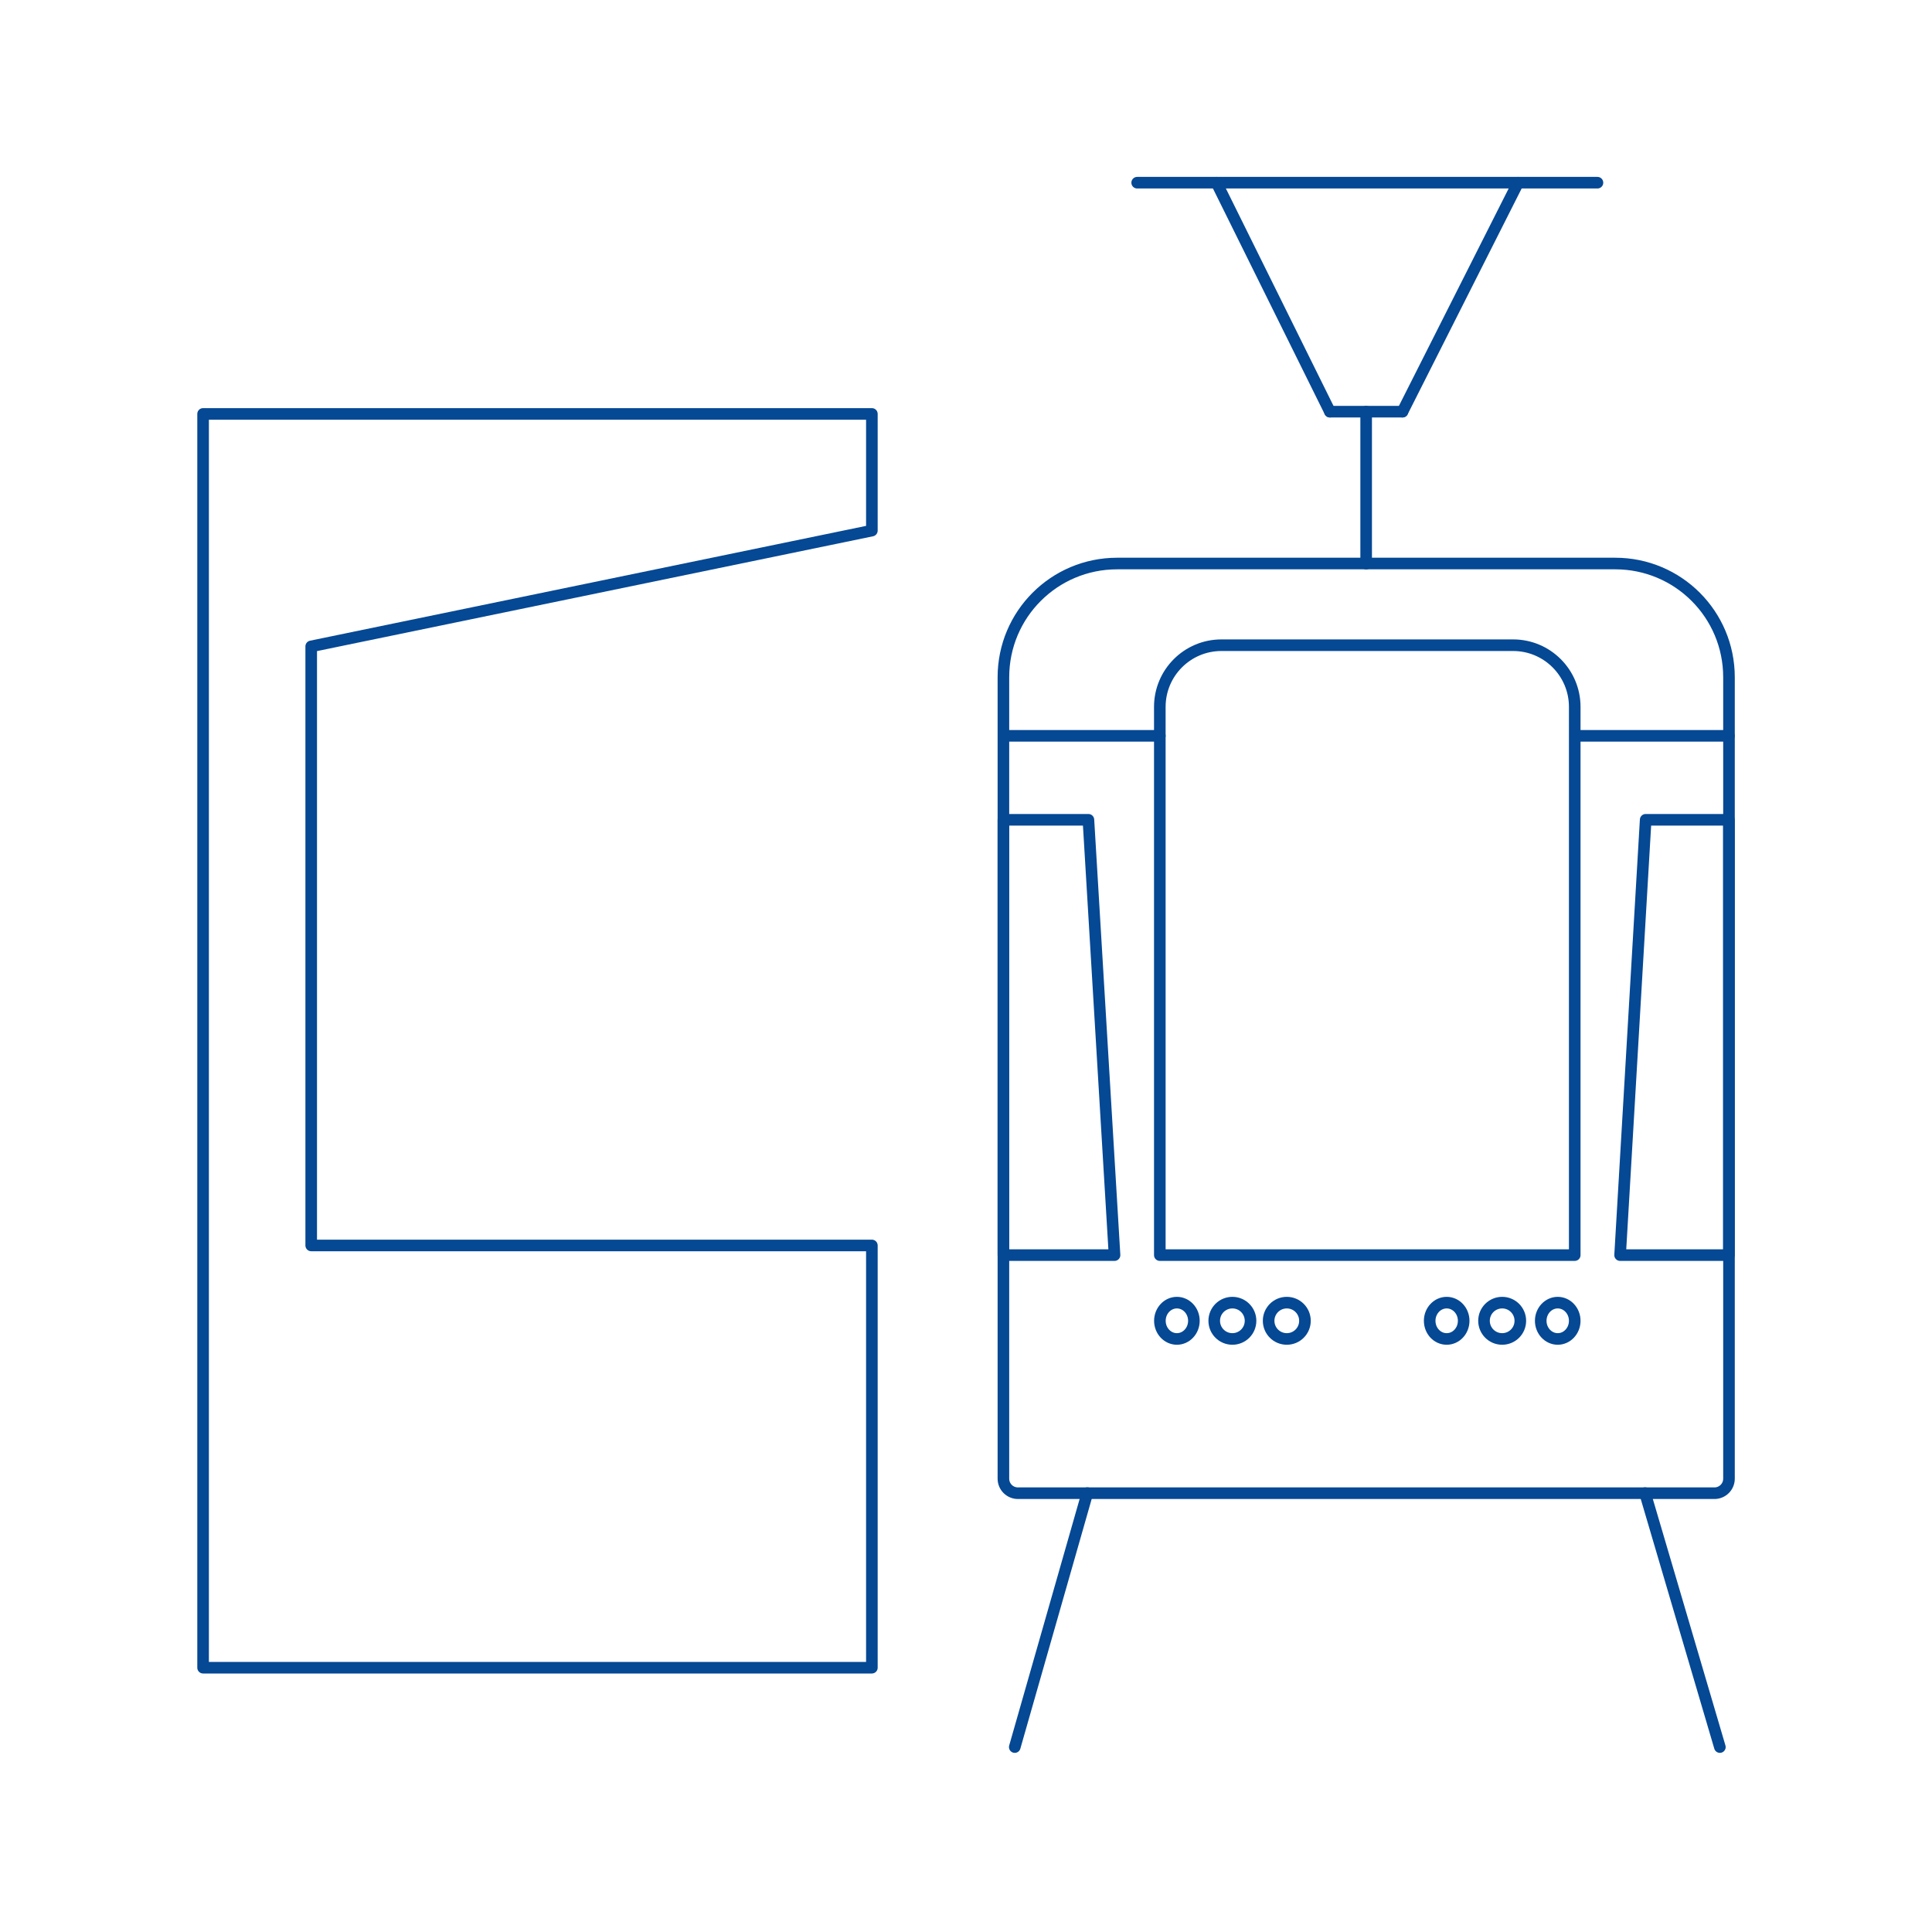
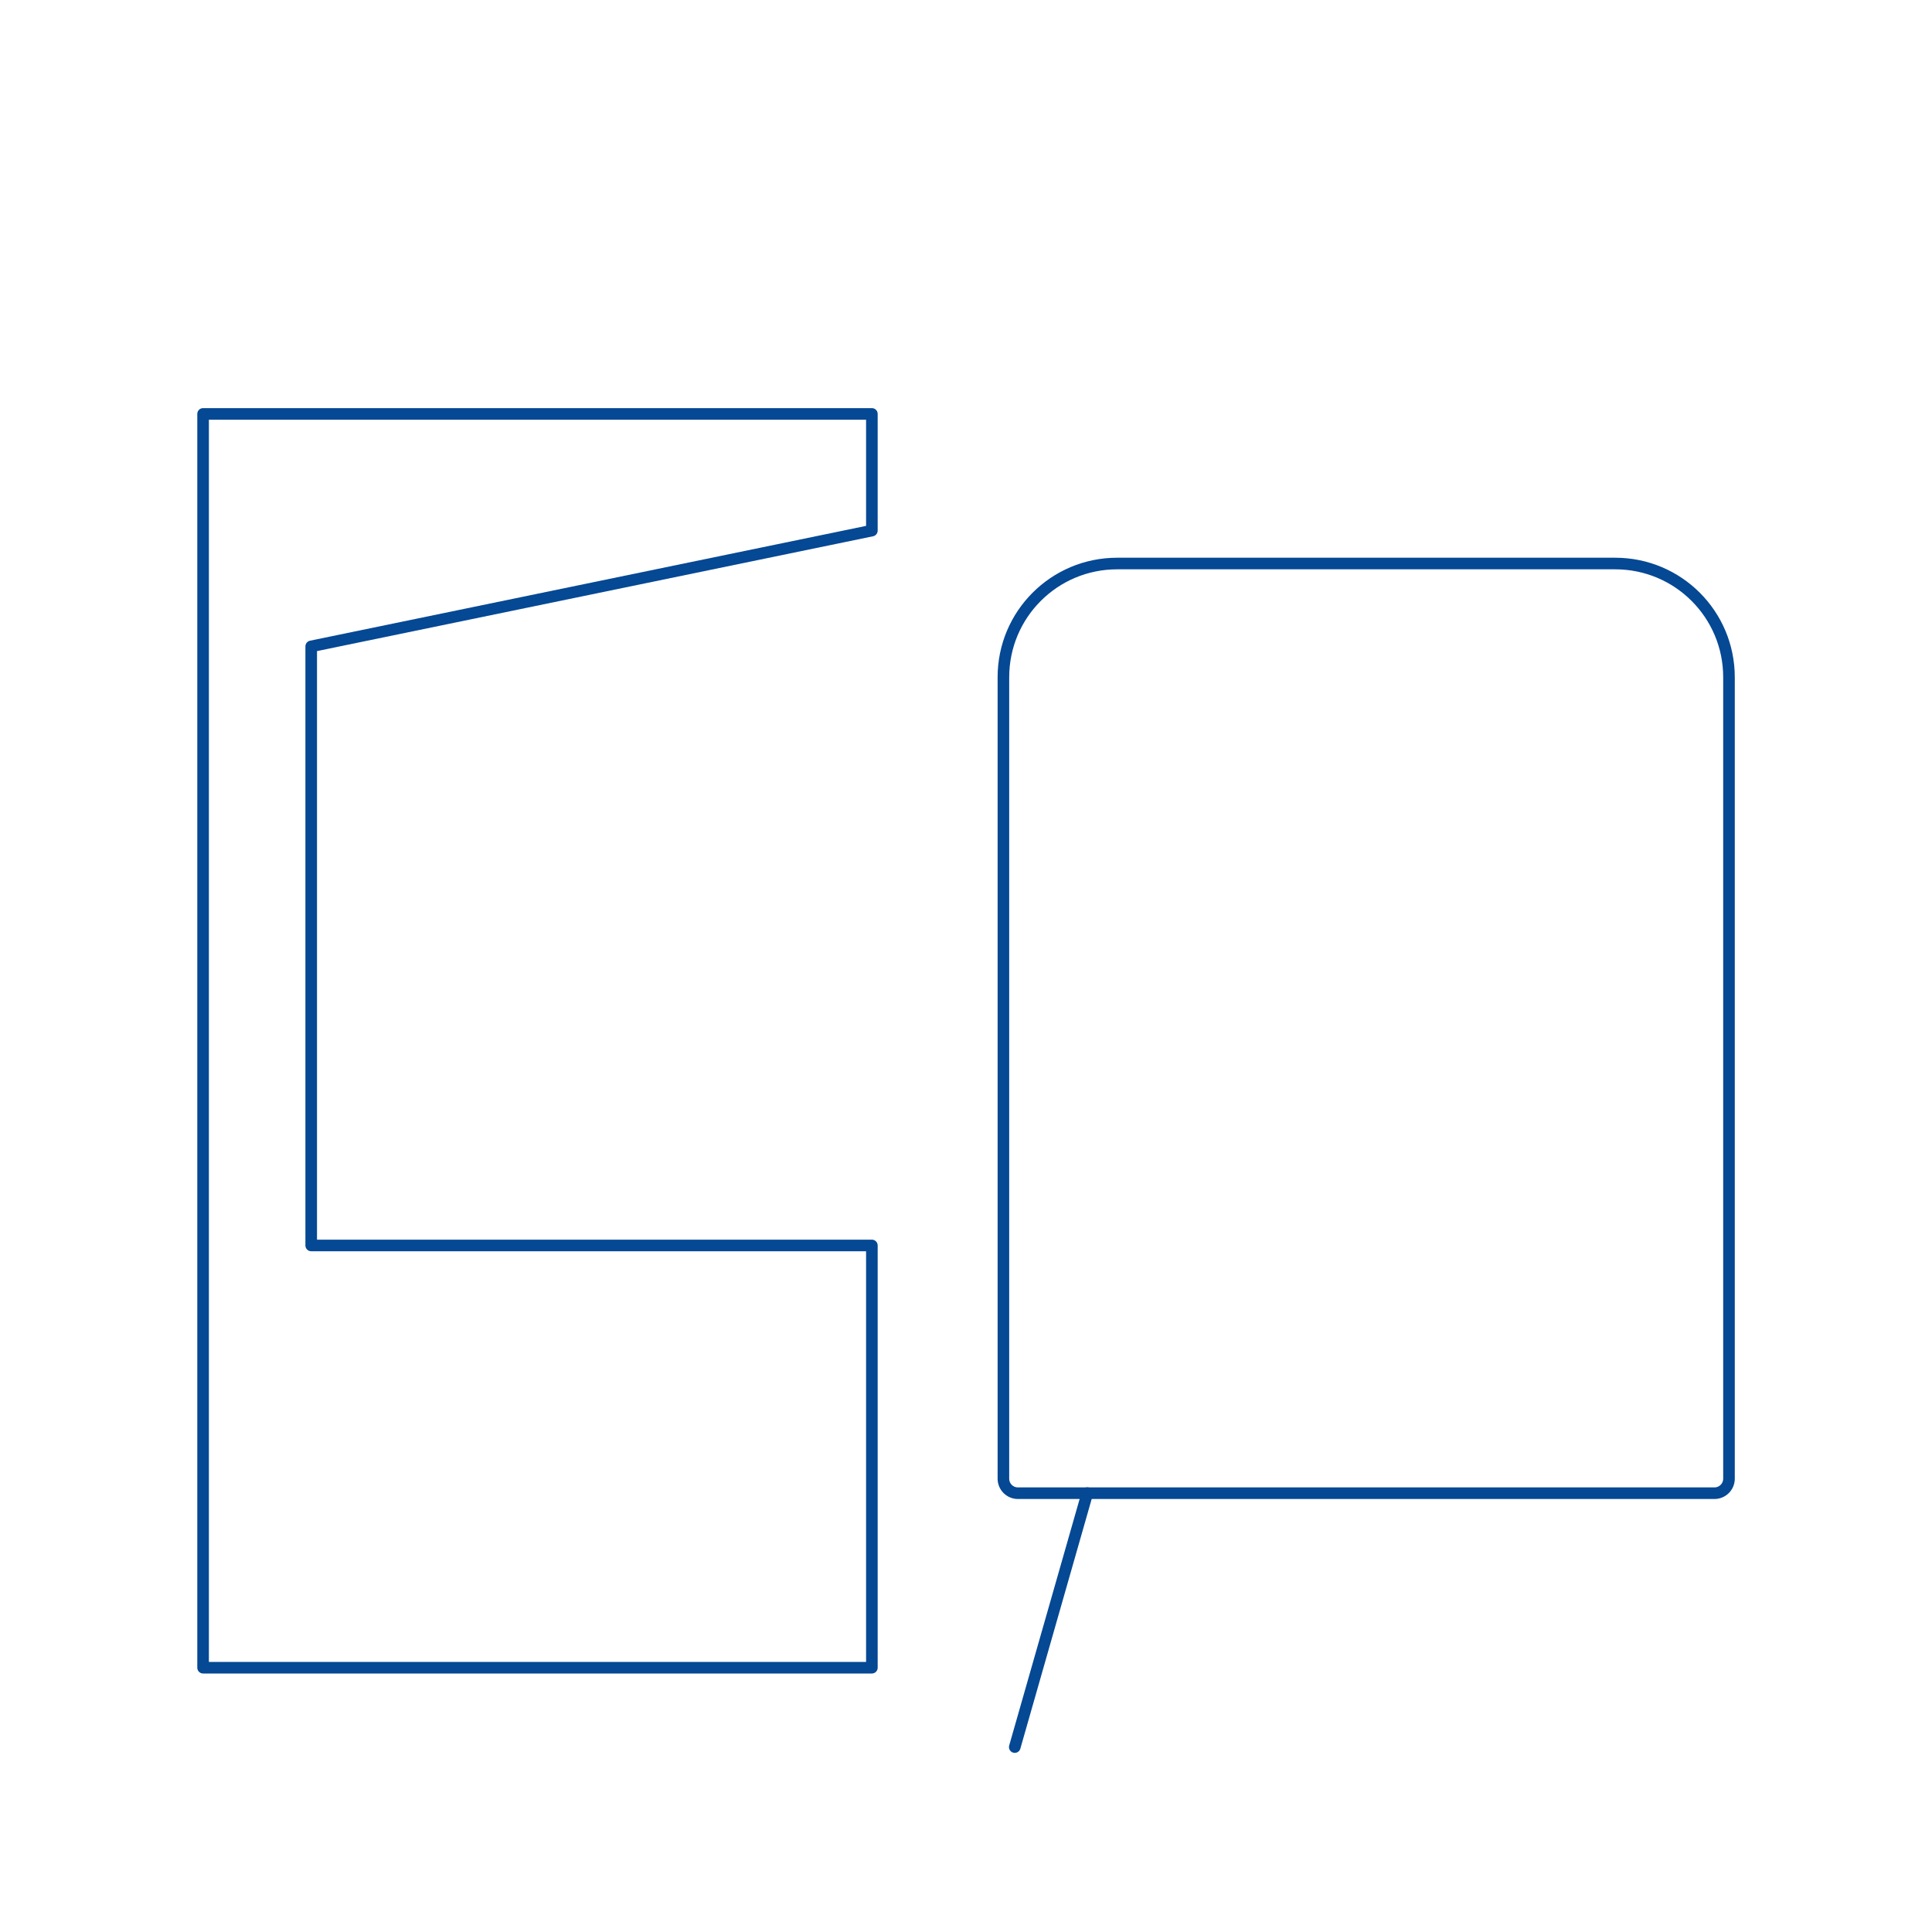
<svg xmlns="http://www.w3.org/2000/svg" id="uuid-fb58bb7f-af9f-42b5-8203-814756491375" viewBox="0 0 250 250">
  <defs>
    <clipPath id="uuid-09b98073-4c34-4351-af75-6e87d0f26cd3">
      <polygon points="24.37 228.27 225.63 228.27 225.63 21.73 24.37 21.73 24.37 228.27 24.37 228.27" style="clip-rule:evenodd; fill:none;" />
    </clipPath>
    <clipPath id="uuid-ee53a0f7-c190-4e3c-ac65-4ed91c2b4031">
      <polygon points="24.37 228.27 225.63 228.27 225.63 21.73 24.37 21.73 24.37 228.27 24.37 228.27" style="clip-rule:evenodd; fill:none;" />
    </clipPath>
    <clipPath id="uuid-b184717b-97f9-412b-b3fc-491557033edf">
-       <polygon points="24.37 228.27 225.63 228.27 225.63 21.73 24.37 21.73 24.37 228.27 24.37 228.27" style="clip-rule:evenodd; fill:none;" />
-     </clipPath>
+       </clipPath>
    <clipPath id="uuid-a473ca83-2d92-4b54-aaef-38e3f6c22088">
      <polygon points="24.37 228.27 225.63 228.27 225.63 21.73 24.37 21.73 24.37 228.27 24.37 228.27" style="clip-rule:evenodd; fill:none;" />
    </clipPath>
    <clipPath id="uuid-97c3e8e7-9463-423d-8f98-b40cbb4bfff6">
      <polygon points="24.37 228.27 225.63 228.27 225.63 21.73 24.37 21.73 24.37 228.27 24.37 228.27" style="clip-rule:evenodd; fill:none;" />
    </clipPath>
    <clipPath id="uuid-d33a3f74-1df8-4776-8249-1de77e225747">
      <polygon points="24.37 228.27 225.63 228.27 225.63 21.73 24.37 21.73 24.37 228.27 24.37 228.27" style="clip-rule:evenodd; fill:none;" />
    </clipPath>
    <clipPath id="uuid-094b222a-6eb2-4d1d-afcd-31c430207ad6">
      <polygon points="24.37 228.27 225.63 228.27 225.63 21.73 24.37 21.73 24.37 228.27 24.37 228.27" style="clip-rule:evenodd; fill:none;" />
    </clipPath>
    <clipPath id="uuid-e9a10abd-637a-41f8-b9c3-6ba6006c1ad8">
      <polygon points="24.37 228.27 225.63 228.27 225.63 21.73 24.37 21.73 24.37 228.27 24.37 228.27" style="clip-rule:evenodd; fill:none;" />
    </clipPath>
    <clipPath id="uuid-24b21291-5b66-40ad-bdcf-a8c9be8d2762">
      <polygon points="24.37 228.27 225.63 228.27 225.63 21.73 24.37 21.73 24.37 228.27 24.37 228.27" style="clip-rule:evenodd; fill:none;" />
    </clipPath>
    <clipPath id="uuid-8ea29649-0fc4-4066-b572-854467e317ad">
      <polygon points="24.37 228.27 225.63 228.27 225.63 21.73 24.37 21.73 24.37 228.27 24.37 228.27" style="clip-rule:evenodd; fill:none;" />
    </clipPath>
    <clipPath id="uuid-bdbf2dad-2bb5-4d66-bdb7-4a871d36f534">
      <polygon points="24.37 228.27 225.63 228.27 225.63 21.73 24.37 21.73 24.37 228.27 24.37 228.27" style="clip-rule:evenodd; fill:none;" />
    </clipPath>
    <clipPath id="uuid-b821da78-7c9d-4313-814d-443e040b6b42">
      <polygon points="24.37 228.27 225.63 228.27 225.63 21.73 24.37 21.73 24.37 228.27 24.37 228.27" style="clip-rule:evenodd; fill:none;" />
    </clipPath>
    <clipPath id="uuid-f5315682-cddc-4fbb-87d5-a83b6eca6f97">
      <polygon points="24.37 228.27 225.63 228.27 225.63 21.73 24.37 21.73 24.37 228.27 24.37 228.27" style="clip-rule:evenodd; fill:none;" />
    </clipPath>
    <clipPath id="uuid-231aaa65-81dc-4991-b8d1-45086442916f">
      <polygon points="24.37 228.27 225.63 228.27 225.63 21.73 24.37 21.73 24.37 228.27 24.37 228.27" style="clip-rule:evenodd; fill:none;" />
    </clipPath>
    <clipPath id="uuid-0abddc96-2322-4e07-be38-b0fdc591f46d">
      <polygon points="24.37 228.27 225.63 228.27 225.63 21.73 24.37 21.73 24.37 228.27 24.37 228.27" style="clip-rule:evenodd; fill:none;" />
    </clipPath>
    <clipPath id="uuid-9fa78ece-f386-4b96-a52d-b17c64e75c21">
      <polygon points="24.37 228.27 225.63 228.27 225.63 21.73 24.37 21.73 24.37 228.27 24.37 228.27" style="clip-rule:evenodd; fill:none;" />
    </clipPath>
    <clipPath id="uuid-9f075dea-2eea-48a7-bac7-2965c4add49e">
      <polygon points="24.37 228.27 225.63 228.27 225.63 21.73 24.37 21.73 24.37 228.27 24.37 228.27" style="clip-rule:evenodd; fill:none;" />
    </clipPath>
    <clipPath id="uuid-0e11ea0c-5260-4c19-8a28-9d9339a237b5">
-       <polygon points="24.37 228.27 225.63 228.27 225.63 21.73 24.37 21.73 24.37 228.27 24.37 228.27" style="clip-rule:evenodd; fill:none;" />
-     </clipPath>
+       </clipPath>
    <clipPath id="uuid-8464ec44-11af-4e41-a762-8c763fb0e2bd">
      <polygon points="24.37 228.27 225.63 228.27 225.63 21.73 24.37 21.73 24.37 228.27 24.37 228.27" style="clip-rule:evenodd; fill:none;" />
    </clipPath>
  </defs>
  <polygon points="112.82 68.66 112.82 53.56 26.28 53.56 26.28 70.04 26.28 86.52 26.28 161.16 26.28 182.2 26.28 215.8 112.82 215.8 112.82 161.16 40.27 161.16 40.27 83.64 112.82 68.66 112.82 68.66" style="fill:none; stroke:#054894; stroke-linecap:round; stroke-linejoin:round; stroke-width:1.5px;" />
  <g style="clip-path:url(#uuid-09b98073-4c34-4351-af75-6e87d0f26cd3);">
    <path d="M144.56,72.92c-8.14,0-14.72,6.58-14.72,14.72v103.7c0,1.04.84,1.88,1.88,1.88h90.13c1.04,0,1.88-.84,1.88-1.88v-103.7c0-8.14-6.58-14.72-14.72-14.72h-64.44Z" style="fill:none; stroke:#054894; stroke-linecap:round; stroke-linejoin:round; stroke-width:1.5px;" />
    <g style="clip-path:url(#uuid-ee53a0f7-c190-4e3c-ac65-4ed91c2b4031);">
      <line x1="140.7" y1="193.21" x2="131.31" y2="226.07" style="fill:none; stroke:#054894; stroke-linecap:round; stroke-linejoin:round; stroke-width:1.5px;" />
      <g style="clip-path:url(#uuid-b184717b-97f9-412b-b3fc-491557033edf);">
        <line x1="212.87" y1="193.21" x2="222.55" y2="226.07" style="fill:none; stroke:#054894; stroke-linecap:round; stroke-linejoin:round; stroke-width:1.5px;" />
        <g style="clip-path:url(#uuid-a473ca83-2d92-4b54-aaef-38e3f6c22088);">
          <path d="M195.8,83.49h-37.75c-4.4,0-7.97,3.57-7.97,7.98v70.94h53.69v-70.94c0-4.41-3.57-7.98-7.97-7.98h0Z" style="fill:none; stroke:#054894; stroke-linecap:round; stroke-linejoin:round; stroke-width:1.5px;" />
          <g style="clip-path:url(#uuid-97c3e8e7-9463-423d-8f98-b40cbb4bfff6);">
            <polygon points="140.84 106.08 129.84 106.08 129.84 162.41 144.22 162.41 140.84 106.08 140.84 106.08" style="fill:none; stroke:#054894; stroke-linecap:round; stroke-linejoin:round; stroke-width:1.5px;" />
            <g style="clip-path:url(#uuid-d33a3f74-1df8-4776-8249-1de77e225747);">
              <polygon points="212.95 106.08 223.72 106.08 223.72 162.41 209.64 162.41 212.95 106.08 212.95 106.08" style="fill:none; stroke:#054894; stroke-linecap:round; stroke-linejoin:round; stroke-width:1.5px;" />
              <g style="clip-path:url(#uuid-094b222a-6eb2-4d1d-afcd-31c430207ad6);">
                <path d="M154.49,170.91c0,1.3-.99,2.35-2.2,2.35s-2.2-1.05-2.2-2.35.99-2.35,2.2-2.35,2.2,1.05,2.2,2.35h0Z" style="fill:none; stroke:#054894; stroke-linecap:round; stroke-linejoin:round; stroke-width:1.5px;" />
                <g style="clip-path:url(#uuid-e9a10abd-637a-41f8-b9c3-6ba6006c1ad8);">
                  <path d="M161.82,170.91c0,1.3-1.05,2.35-2.35,2.35s-2.35-1.05-2.35-2.35,1.05-2.35,2.35-2.35,2.35,1.05,2.35,2.35h0Z" style="fill:none; stroke:#054894; stroke-linecap:round; stroke-linejoin:round; stroke-width:1.5px;" />
                  <g style="clip-path:url(#uuid-24b21291-5b66-40ad-bdcf-a8c9be8d2762);">
-                     <path d="M168.86,170.91c0,1.3-1.05,2.35-2.35,2.35s-2.35-1.05-2.35-2.35,1.05-2.35,2.35-2.35,2.35,1.05,2.35,2.35h0Z" style="fill:none; stroke:#054894; stroke-linecap:round; stroke-linejoin:round; stroke-width:1.5px;" />
+                     <path d="M168.86,170.91c0,1.3-1.05,2.35-2.35,2.35s-2.35-1.05-2.35-2.35,1.05-2.35,2.35-2.35,2.35,1.05,2.35,2.35Z" style="fill:none; stroke:#054894; stroke-linecap:round; stroke-linejoin:round; stroke-width:1.5px;" />
                    <g style="clip-path:url(#uuid-8ea29649-0fc4-4066-b572-854467e317ad);">
                      <path d="M189.4,170.91c0,1.3-.98,2.35-2.2,2.35s-2.2-1.05-2.2-2.35.99-2.35,2.2-2.35,2.2,1.05,2.2,2.35h0Z" style="fill:none; stroke:#054894; stroke-linecap:round; stroke-linejoin:round; stroke-width:1.5px;" />
                      <g style="clip-path:url(#uuid-bdbf2dad-2bb5-4d66-bdb7-4a871d36f534);">
                        <path d="M196.73,170.91c0,1.3-1.05,2.35-2.35,2.35s-2.35-1.05-2.35-2.35,1.05-2.35,2.35-2.35,2.35,1.05,2.35,2.35h0Z" style="fill:none; stroke:#054894; stroke-linecap:round; stroke-linejoin:round; stroke-width:1.5px;" />
                        <g style="clip-path:url(#uuid-b821da78-7c9d-4313-814d-443e040b6b42);">
                          <path d="M203.77,170.91c0,1.3-.99,2.35-2.2,2.35s-2.2-1.05-2.2-2.35.99-2.35,2.2-2.35,2.2,1.05,2.2,2.35h0Z" style="fill:none; stroke:#054894; stroke-linecap:round; stroke-linejoin:round; stroke-width:1.5px;" />
                          <g style="clip-path:url(#uuid-f5315682-cddc-4fbb-87d5-a83b6eca6f97);">
                            <line x1="150.08" y1="95.22" x2="130.13" y2="95.22" style="fill:none; stroke:#054894; stroke-linecap:round; stroke-linejoin:round; stroke-width:1.5px;" />
                            <g style="clip-path:url(#uuid-231aaa65-81dc-4991-b8d1-45086442916f);">
                              <line x1="223.72" y1="95.22" x2="204.07" y2="95.22" style="fill:none; stroke:#054894; stroke-linecap:round; stroke-linejoin:round; stroke-width:1.5px;" />
                              <g style="clip-path:url(#uuid-0abddc96-2322-4e07-be38-b0fdc591f46d);">
-                                 <line x1="176.78" y1="72.93" x2="176.78" y2="53.27" style="fill:none; stroke:#054894; stroke-linecap:round; stroke-linejoin:round; stroke-width:1.5px;" />
                                <g style="clip-path:url(#uuid-9fa78ece-f386-4b96-a52d-b17c64e75c21);">
                                  <line x1="172.09" y1="53.27" x2="181.48" y2="53.27" style="fill:none; stroke:#054894; stroke-linecap:round; stroke-linejoin:round; stroke-width:1.5px;" />
                                  <g style="clip-path:url(#uuid-9f075dea-2eea-48a7-bac7-2965c4add49e);">
-                                     <line x1="172.09" y1="53.27" x2="157.42" y2="23.64" style="fill:none; stroke:#054894; stroke-linecap:round; stroke-linejoin:round; stroke-width:1.5px;" />
                                    <g style="clip-path:url(#uuid-0e11ea0c-5260-4c19-8a28-9d9339a237b5);">
                                      <line x1="196.44" y1="23.64" x2="181.48" y2="53.27" style="fill:none; stroke:#054894; stroke-linecap:round; stroke-linejoin:round; stroke-width:1.5px;" />
                                      <g style="clip-path:url(#uuid-8464ec44-11af-4e41-a762-8c763fb0e2bd);">
                                        <line x1="147.15" y1="23.64" x2="206.71" y2="23.64" style="fill:none; stroke:#054894; stroke-linecap:round; stroke-linejoin:round; stroke-width:1.5px;" />
                                      </g>
                                    </g>
                                  </g>
                                </g>
                              </g>
                            </g>
                          </g>
                        </g>
                      </g>
                    </g>
                  </g>
                </g>
              </g>
            </g>
          </g>
        </g>
      </g>
    </g>
  </g>
</svg>